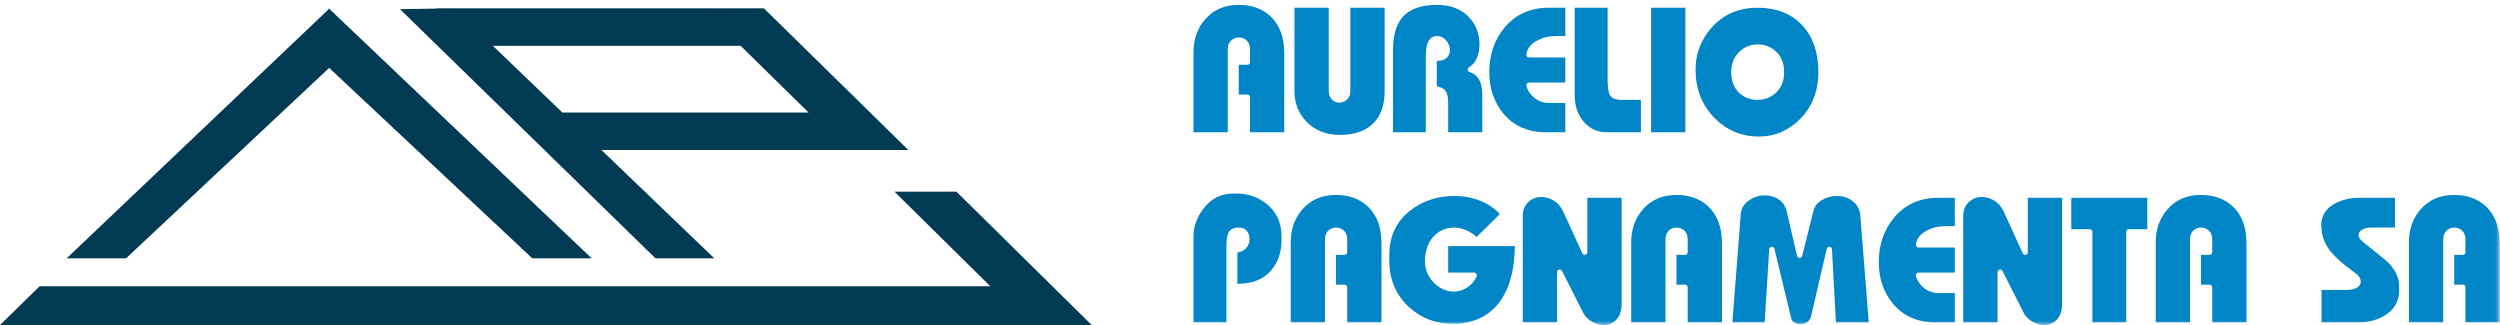
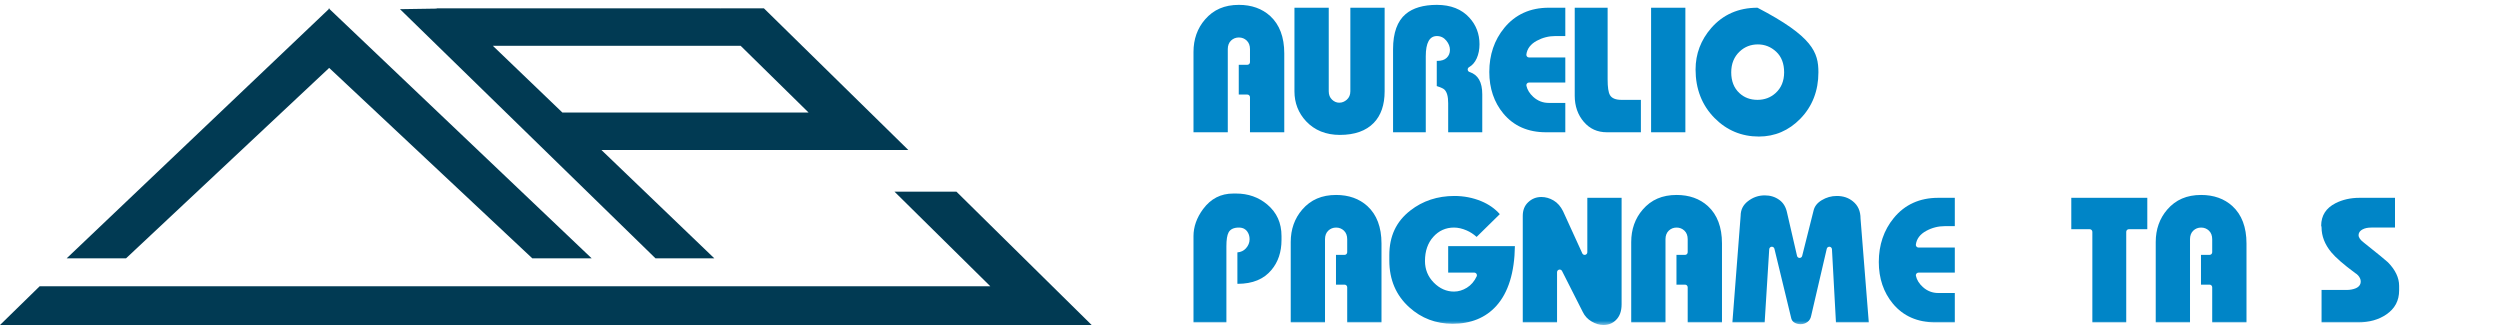
<svg xmlns="http://www.w3.org/2000/svg" xmlns:xlink="http://www.w3.org/1999/xlink" width="300px" height="39px" viewBox="0 0 300 39" version="1.1">
  <title>logo-pagnamenta-small</title>
  <desc>Created with Sketch.</desc>
  <defs>
    <polygon id="path-1" points="0 82 299.966 82 299.966 0.265 0 0.265" />
    <polygon id="path-3" points="0 82 299.966 82 299.966 0.265 0 0.265" />
    <polygon id="path-5" points="0 82 299.966 82 299.966 0.265 0 0.265" />
    <polygon id="path-7" points="0 82 299.966 82 299.966 0.265 0 0.265" />
    <polygon id="path-9" points="0 82 299.966 82 299.966 0.265 0 0.265" />
    <polygon id="path-11" points="0 82 299.966 82 299.966 0.265 0 0.265" />
    <polygon id="path-13" points="0 82 299.966 82 299.966 0.265 0 0.265" />
    <polygon id="path-15" points="0 82 299.966 82 299.966 0.265 0 0.265" />
    <polygon id="path-17" points="0 82 299.966 82 299.966 0.265 0 0.265" />
-     <polygon id="path-19" points="0 82 299.966 82 299.966 0.265 0 0.265" />
    <polygon id="path-21" points="0 82 299.966 82 299.966 0.265 0 0.265" />
    <polygon id="path-23" points="0 82 299.966 82 299.966 0.265 0 0.265" />
    <polygon id="path-25" points="0 82 299.966 82 299.966 0.265 0 0.265" />
-     <polygon id="path-27" points="0 82 299.966 82 299.966 0.265 0 0.265" />
  </defs>
  <g id="Page-1" stroke="none" stroke-width="1" fill="none" fill-rule="evenodd">
    <g id="logo-pagnamenta-small" transform="translate(0, -43)">
      <g id="Group-45" transform="translate(0, 44)" fill="#013A53" fill-rule="nonzero">
        <polygon id="Fill-2" points="15.124 30 39.501 7.148 63.876 30 71 30 39.551 0.097 39.551 -1.42108547e-14 39.501 0.048 39.449 -1.42108547e-14 39.449 0.097 8 30" />
        <path d="M88.881,4.5 L97.025,12.5 L67.482,12.5 L59.145,4.5 L88.881,4.5 Z M78.659,30 L85.719,30 L72.171,17 L101.608,17 L107.704,17 L109,17 L91.669,-1.42108547e-14 L86.384,0.004 L86.374,-1.42108547e-14 L52.388,-1.42108547e-14 L52.409,0.032 L48,0.1 L78.659,30 Z" id="Fill-3" />
        <polygon id="Fill-4" points="107.338 22 118.835 33.35 4.761 33.35 0 38 131 38 114.772 22" />
      </g>
      <g id="Group-44">
        <path d="M149.998,58.872 L149.998,54.665 C149.998,54.488 149.856,54.346 149.682,54.346 L148.651,54.346 L148.651,50.775 L149.682,50.775 C149.856,50.775 149.998,50.632 149.998,50.458 L149.998,48.892 C149.998,48.46 149.865,48.114 149.604,47.866 C149.346,47.622 149.031,47.497 148.666,47.497 C148.3,47.497 147.984,47.622 147.728,47.866 C147.466,48.114 147.334,48.46 147.334,48.892 L147.334,58.872 L143.219,58.872 L143.219,49.235 C143.219,47.706 143.686,46.394 144.606,45.335 C145.623,44.156 146.951,43.584 148.666,43.584 C150.183,43.584 151.447,44.033 152.421,44.92 C153.542,45.945 154.113,47.454 154.113,49.404 L154.113,58.872 L149.998,58.872 Z" id="Fill-19" fill="#0085C7" fill-rule="nonzero" />
        <path d="M160.782,59.189 C159.116,59.189 157.757,58.638 156.736,57.556 C155.806,56.563 155.334,55.355 155.334,53.963 L155.334,43.927 L159.449,43.927 L159.449,53.957 C159.449,54.372 159.582,54.709 159.844,54.957 C160.101,55.202 160.392,55.324 160.71,55.324 C161.039,55.324 161.344,55.205 161.616,54.965 C161.899,54.715 162.042,54.376 162.042,53.957 L162.042,43.927 L166.156,43.927 L166.156,53.963 C166.156,55.58 165.718,56.852 164.852,57.747 C163.927,58.704 162.558,59.189 160.782,59.189" id="Fill-21" fill="#0085C7" fill-rule="nonzero" />
        <path d="M173.781,58.872 L173.781,55.374 C173.781,54.574 173.634,54.044 173.33,53.75 C173.222,53.653 173.024,53.524 172.412,53.329 L172.412,50.304 C172.412,50.304 172.468,50.308 172.472,50.308 C172.978,50.308 173.345,50.185 173.599,49.941 C173.861,49.694 173.993,49.372 173.993,48.989 C173.993,48.606 173.852,48.235 173.568,47.885 C173.271,47.515 172.886,47.326 172.426,47.326 C171.541,47.326 171.093,48.141 171.093,49.748 L171.093,58.872 L167.167,58.872 L167.167,48.892 C167.167,46.946 167.679,45.53 168.684,44.684 C169.551,43.954 170.808,43.584 172.426,43.584 C174.088,43.584 175.4,44.101 176.325,45.12 C177.132,46 177.54,47.073 177.54,48.305 C177.54,48.939 177.427,49.512 177.203,50.008 C176.985,50.487 176.684,50.833 176.284,51.061 C176.174,51.123 176.112,51.246 176.126,51.371 C176.138,51.495 176.224,51.602 176.344,51.64 C177.37,51.972 177.872,52.848 177.872,54.322 L177.872,58.872 L173.781,58.872 Z" id="Fill-23" fill="#0085C7" fill-rule="nonzero" />
        <path d="M185.509,58.872 C183.365,58.872 181.652,58.12 180.414,56.637 C179.288,55.284 178.716,53.601 178.716,51.631 C178.716,49.581 179.32,47.805 180.51,46.354 C181.826,44.745 183.62,43.927 185.84,43.927 L187.837,43.927 L187.837,47.326 L186.643,47.326 C185.854,47.326 185.104,47.516 184.414,47.891 C183.677,48.29 183.256,48.843 183.164,49.534 C183.151,49.625 183.18,49.716 183.24,49.786 C183.3,49.855 183.387,49.895 183.478,49.895 L187.837,49.895 L187.837,52.904 L183.478,52.904 C183.382,52.904 183.291,52.947 183.231,53.023 C183.172,53.097 183.147,53.196 183.169,53.292 C183.277,53.777 183.557,54.228 183.997,54.631 C184.529,55.107 185.148,55.349 185.84,55.349 L187.837,55.349 L187.837,58.872 L185.509,58.872 Z" id="Fill-25" fill="#0085C7" fill-rule="nonzero" />
        <path d="M192.831,58.872 C191.688,58.872 190.782,58.464 190.059,57.624 C189.335,56.782 188.967,55.729 188.967,54.492 L188.967,43.927 L192.915,43.927 L192.915,52.512 C192.915,53.471 193.004,54.073 193.193,54.406 C193.41,54.788 193.876,54.983 194.578,54.983 L196.907,54.983 L196.907,58.872 L192.831,58.872 Z" id="Fill-27" fill="#0085C7" fill-rule="nonzero" />
        <g id="Fill-29-Clipped">
          <mask id="mask-2" fill="white">
            <use xlink:href="#path-1" />
          </mask>
          <g id="path-1" />
          <polygon id="Fill-29" fill="#0085C7" fill-rule="nonzero" mask="url(#mask-2)" points="198.131 58.872 202.245 58.872 202.245 43.928 198.131 43.928" />
        </g>
        <g id="Fill-31-Clipped">
          <mask id="mask-4" fill="white">
            <use xlink:href="#path-3" />
          </mask>
          <g id="path-1" />
-           <path d="M210.946,48.329 C210.095,48.329 209.363,48.613 208.768,49.173 C208.091,49.802 207.747,50.648 207.747,51.679 C207.747,52.731 208.076,53.567 208.724,54.165 C209.299,54.707 210.031,54.982 210.898,54.982 C211.746,54.982 212.477,54.708 213.072,54.166 C213.75,53.553 214.096,52.716 214.096,51.679 C214.096,50.631 213.777,49.798 213.146,49.209 C212.519,48.625 211.78,48.329 210.946,48.329 M211.064,59.385 C208.988,59.385 207.197,58.635 205.738,57.155 C204.232,55.627 203.468,53.669 203.468,51.339 C203.468,49.469 204.102,47.795 205.35,46.362 C206.76,44.747 208.627,43.927 210.898,43.927 C213.143,43.927 214.941,44.625 216.241,46.005 C217.548,47.388 218.209,49.298 218.209,51.679 C218.209,53.898 217.477,55.774 216.033,57.255 C214.653,58.667 212.981,59.385 211.064,59.385" id="Fill-31" fill="#0085C7" fill-rule="nonzero" mask="url(#mask-4)" />
+           <path d="M210.946,48.329 C210.095,48.329 209.363,48.613 208.768,49.173 C208.091,49.802 207.747,50.648 207.747,51.679 C207.747,52.731 208.076,53.567 208.724,54.165 C209.299,54.707 210.031,54.982 210.898,54.982 C211.746,54.982 212.477,54.708 213.072,54.166 C213.75,53.553 214.096,52.716 214.096,51.679 C214.096,50.631 213.777,49.798 213.146,49.209 C212.519,48.625 211.78,48.329 210.946,48.329 M211.064,59.385 C208.988,59.385 207.197,58.635 205.738,57.155 C204.232,55.627 203.468,53.669 203.468,51.339 C203.468,49.469 204.102,47.795 205.35,46.362 C206.76,44.747 208.627,43.927 210.898,43.927 C217.548,47.388 218.209,49.298 218.209,51.679 C218.209,53.898 217.477,55.774 216.033,57.255 C214.653,58.667 212.981,59.385 211.064,59.385" id="Fill-31" fill="#0085C7" fill-rule="nonzero" mask="url(#mask-4)" />
        </g>
        <g id="Fill-32-Clipped">
          <mask id="mask-6" fill="white">
            <use xlink:href="#path-5" />
          </mask>
          <g id="path-1" />
          <path d="M143.219,81.683 L143.219,71.335 C143.219,70.221 143.604,69.132 144.362,68.1 C145.299,66.838 146.491,66.224 148.005,66.224 L148.335,66.224 C149.779,66.224 151.038,66.668 152.076,67.544 C153.224,68.517 153.781,69.755 153.781,71.335 L153.781,71.8 C153.781,73.233 153.377,74.44 152.581,75.387 C151.649,76.505 150.325,77.052 148.534,77.06 L148.487,77.048 L148.487,73.287 C148.903,73.256 149.248,73.091 149.515,72.797 C149.804,72.477 149.951,72.109 149.951,71.703 C149.951,71.342 149.85,71.023 149.651,70.755 C149.501,70.551 149.206,70.308 148.665,70.308 C148.056,70.308 147.64,70.504 147.431,70.889 C147.255,71.217 147.168,71.763 147.168,72.559 L147.168,81.683 L143.219,81.683 Z" id="Fill-32" fill="#0085C7" fill-rule="nonzero" mask="url(#mask-6)" />
        </g>
        <g id="Fill-33-Clipped">
          <mask id="mask-8" fill="white">
            <use xlink:href="#path-7" />
          </mask>
          <g id="path-1" />
          <path d="M161.665,81.683 L161.665,77.475 C161.665,77.299 161.523,77.157 161.349,77.157 L160.318,77.157 L160.318,73.586 L161.349,73.586 C161.523,73.586 161.665,73.443 161.665,73.269 L161.665,71.703 C161.665,71.271 161.532,70.925 161.271,70.677 C161.013,70.432 160.698,70.308 160.333,70.308 C159.967,70.308 159.651,70.432 159.395,70.677 C159.133,70.925 159.001,71.271 159.001,71.703 L159.001,81.683 L154.887,81.683 L154.887,72.046 C154.887,70.517 155.353,69.205 156.272,68.145 C157.29,66.967 158.618,66.395 160.333,66.395 C161.851,66.395 163.114,66.844 164.088,67.731 C165.209,68.755 165.779,70.265 165.779,72.215 L165.779,81.683 L161.665,81.683 Z" id="Fill-33" fill="#0085C7" fill-rule="nonzero" mask="url(#mask-8)" />
        </g>
        <g id="Fill-34-Clipped">
          <mask id="mask-10" fill="white">
            <use xlink:href="#path-9" />
          </mask>
          <g id="path-1" />
          <path d="M174.314,81.853 C172.311,81.853 170.563,81.189 169.118,79.881 C167.525,78.45 166.719,76.563 166.719,74.27 L166.719,73.635 C166.719,71.338 167.543,69.58 169.241,68.261 C170.722,67.103 172.498,66.516 174.527,66.516 C175.66,66.516 176.743,66.726 177.748,67.141 C178.643,67.512 179.391,68.033 179.976,68.697 L177.194,71.43 C176.831,71.101 176.429,70.839 175.998,70.652 C175.473,70.424 174.961,70.307 174.48,70.307 C173.492,70.307 172.654,70.684 171.989,71.429 C171.331,72.163 170.997,73.135 170.997,74.32 C170.997,75.333 171.355,76.206 172.058,76.916 C172.762,77.629 173.577,77.989 174.48,77.989 C175.01,77.989 175.53,77.832 176.027,77.526 C176.526,77.217 176.921,76.76 177.199,76.168 C177.245,76.069 177.238,75.954 177.179,75.862 C177.122,75.769 177.021,75.714 176.912,75.714 L173.781,75.714 L173.781,72.534 L181.788,72.534 C181.743,75.704 180.993,78.117 179.559,79.708 C178.273,81.131 176.509,81.853 174.314,81.853" id="Fill-34" fill="#0085C7" fill-rule="nonzero" mask="url(#mask-10)" />
        </g>
        <g id="Fill-35-Clipped">
          <mask id="mask-12" fill="white">
            <use xlink:href="#path-11" />
          </mask>
          <g id="path-1" />
          <path d="M192.406,82.001 C191.945,82.001 191.471,81.86 190.995,81.58 C190.518,81.302 190.169,80.924 189.928,80.426 L187.444,75.52 C187.39,75.412 187.279,75.347 187.163,75.347 C187.137,75.347 187.114,75.351 187.089,75.355 C186.947,75.391 186.846,75.517 186.846,75.666 L186.846,81.683 L182.732,81.683 L182.732,68.91 C182.732,68.214 182.946,67.675 183.387,67.262 C183.834,66.843 184.35,66.64 184.966,66.64 C185.473,66.64 185.966,66.781 186.434,67.059 C186.899,67.334 187.277,67.766 187.564,68.341 L189.874,73.401 C189.926,73.516 190.041,73.587 190.162,73.587 C190.185,73.587 190.206,73.584 190.23,73.579 C190.374,73.547 190.479,73.417 190.479,73.269 L190.479,66.738 L194.592,66.738 L194.592,79.51 C194.592,80.339 194.369,80.96 193.911,81.406 C193.508,81.807 193.017,82.001 192.406,82.001" id="Fill-35" fill="#0085C7" fill-rule="nonzero" mask="url(#mask-12)" />
        </g>
        <g id="Fill-36-Clipped">
          <mask id="mask-14" fill="white">
            <use xlink:href="#path-13" />
          </mask>
          <g id="path-1" />
          <path d="M202.523,81.683 L202.523,77.475 C202.523,77.299 202.382,77.157 202.207,77.157 L201.176,77.157 L201.176,73.586 L202.207,73.586 C202.382,73.586 202.523,73.443 202.523,73.269 L202.523,71.703 C202.523,71.271 202.391,70.925 202.129,70.677 C201.872,70.432 201.556,70.308 201.19,70.308 C200.826,70.308 200.511,70.432 200.253,70.677 C199.992,70.925 199.859,71.271 199.859,71.703 L199.859,81.683 L195.746,81.683 L195.746,72.046 C195.746,70.517 196.212,69.206 197.131,68.145 C198.149,66.967 199.476,66.395 201.19,66.395 C202.709,66.395 203.972,66.844 204.945,67.731 C206.068,68.756 206.638,70.265 206.638,72.215 L206.638,81.683 L202.523,81.683 Z" id="Fill-36" fill="#0085C7" fill-rule="nonzero" mask="url(#mask-14)" />
        </g>
        <g id="Fill-37-Clipped">
          <mask id="mask-16" fill="white">
            <use xlink:href="#path-15" />
          </mask>
          <g id="path-1" />
          <path d="M216.071,81.903 C215.769,81.903 215.512,81.831 215.288,81.684 C215.088,81.554 214.966,81.352 214.919,81.068 L212.93,72.851 C212.895,72.706 212.768,72.607 212.622,72.607 C212.613,72.607 212.604,72.607 212.594,72.609 C212.439,72.623 212.317,72.748 212.307,72.906 L211.759,81.683 L207.887,81.683 L208.876,68.914 C208.878,68.172 209.162,67.603 209.746,67.147 C210.357,66.674 211.019,66.445 211.773,66.445 C212.435,66.445 213.005,66.62 213.514,66.984 C214.009,67.339 214.319,67.862 214.461,68.584 L215.644,73.708 C215.677,73.85 215.803,73.951 215.95,73.953 L215.952,73.953 C216.098,73.953 216.224,73.854 216.26,73.712 L217.631,68.259 C217.752,67.75 218.071,67.347 218.608,67.022 C219.161,66.687 219.768,66.516 220.416,66.516 C221.183,66.516 221.813,66.726 222.343,67.156 C222.963,67.653 223.264,68.332 223.264,69.231 L224.254,81.683 L220.314,81.683 L219.835,72.907 C219.826,72.75 219.705,72.623 219.548,72.609 C219.538,72.607 219.529,72.607 219.52,72.607 C219.373,72.607 219.244,72.709 219.211,72.853 L217.345,80.875 C217.279,81.217 217.133,81.461 216.899,81.634 C216.654,81.814 216.382,81.903 216.071,81.903" id="Fill-37" fill="#0085C7" fill-rule="nonzero" mask="url(#mask-16)" />
        </g>
        <g id="Fill-38-Clipped">
          <mask id="mask-18" fill="white">
            <use xlink:href="#path-17" />
          </mask>
          <g id="path-1" />
          <path d="M232.249,81.683 C230.105,81.683 228.392,80.931 227.154,79.448 C226.028,78.094 225.456,76.41 225.456,74.442 C225.456,72.392 226.06,70.616 227.25,69.165 C228.567,67.554 230.36,66.738 232.58,66.738 L234.577,66.738 L234.577,70.137 L233.383,70.137 C232.594,70.137 231.842,70.327 231.154,70.702 C230.416,71.101 229.996,71.654 229.904,72.345 C229.891,72.436 229.92,72.527 229.98,72.596 C230.04,72.666 230.127,72.705 230.217,72.705 L234.577,72.705 L234.577,75.715 L230.217,75.715 C230.122,75.715 230.031,75.758 229.971,75.834 C229.911,75.908 229.887,76.007 229.909,76.102 C230.017,76.588 230.297,77.039 230.737,77.442 C231.267,77.918 231.887,78.16 232.58,78.16 L234.577,78.16 L234.577,81.683 L232.249,81.683 Z" id="Fill-38" fill="#0085C7" fill-rule="nonzero" mask="url(#mask-18)" />
        </g>
        <g id="Fill-39-Clipped">
          <mask id="mask-20" fill="white">
            <use xlink:href="#path-19" />
          </mask>
          <g id="path-1" />
          <path d="M245.262,82.001 C244.802,82.001 244.328,81.86 243.852,81.58 C243.376,81.302 243.025,80.924 242.784,80.426 L240.301,75.52 C240.246,75.412 240.135,75.347 240.019,75.347 C239.995,75.347 239.971,75.351 239.945,75.355 C239.804,75.391 239.703,75.517 239.703,75.666 L239.703,81.683 L235.588,81.683 L235.588,68.91 C235.588,68.214 235.803,67.675 236.244,67.262 C236.69,66.843 237.208,66.64 237.823,66.64 C238.329,66.64 238.823,66.781 239.291,67.059 C239.755,67.334 240.134,67.766 240.421,68.341 L242.731,73.401 C242.783,73.516 242.898,73.587 243.019,73.587 C243.042,73.587 243.062,73.584 243.087,73.579 C243.231,73.547 243.335,73.417 243.335,73.269 L243.335,66.738 L247.45,66.738 L247.45,79.51 C247.45,80.339 247.225,80.96 246.767,81.406 C246.364,81.807 245.873,82.001 245.262,82.001" id="Fill-39" fill="#0085C7" fill-rule="nonzero" mask="url(#mask-20)" />
        </g>
        <g id="Fill-40-Clipped">
          <mask id="mask-22" fill="white">
            <use xlink:href="#path-21" />
          </mask>
          <g id="path-1" />
          <path d="M251.082,81.683 L251.082,70.821 C251.082,70.647 250.94,70.504 250.765,70.504 L248.555,70.504 L248.555,66.738 L257.676,66.738 L257.676,70.504 L255.466,70.504 C255.29,70.504 255.148,70.647 255.148,70.821 L255.148,81.683 L251.082,81.683 Z" id="Fill-40" fill="#0085C7" fill-rule="nonzero" mask="url(#mask-22)" />
        </g>
        <g id="Fill-41-Clipped">
          <mask id="mask-24" fill="white">
            <use xlink:href="#path-23" />
          </mask>
          <g id="path-1" />
          <path d="M265.465,81.683 L265.465,77.475 C265.465,77.299 265.323,77.157 265.149,77.157 L264.118,77.157 L264.118,73.586 L265.149,73.586 C265.323,73.586 265.465,73.443 265.465,73.269 L265.465,71.703 C265.465,71.271 265.332,70.925 265.071,70.677 C264.813,70.432 264.498,70.308 264.132,70.308 C263.767,70.308 263.451,70.432 263.195,70.677 C262.933,70.925 262.801,71.271 262.801,71.703 L262.801,81.683 L258.687,81.683 L258.687,72.046 C258.687,70.517 259.153,69.206 260.072,68.145 C261.09,66.967 262.418,66.395 264.132,66.395 C265.651,66.395 266.914,66.844 267.887,67.731 C269.009,68.756 269.579,70.265 269.579,72.215 L269.579,81.683 L265.465,81.683 Z" id="Fill-41" fill="#0085C7" fill-rule="nonzero" mask="url(#mask-24)" />
        </g>
        <g id="Fill-42-Clipped">
          <mask id="mask-26" fill="white">
            <use xlink:href="#path-25" />
          </mask>
          <g id="path-1" />
          <path d="M278.587,81.683 L278.587,77.794 L281.599,77.794 C282.003,77.794 282.366,77.727 282.678,77.598 C283.207,77.379 283.288,76.998 283.288,76.791 C283.288,76.643 283.26,76.515 283.207,76.406 C283.09,76.144 282.889,75.922 282.611,75.758 C281.247,74.751 280.273,73.905 279.742,73.261 C278.976,72.33 278.587,71.328 278.587,70.285 C278.587,70.255 278.583,70.227 278.575,70.199 L278.541,70.071 C278.553,68.856 279.115,67.978 280.257,67.388 C281.104,66.956 282.074,66.738 283.135,66.738 L287.4,66.738 L287.4,70.308 L284.553,70.308 C284.141,70.308 283.799,70.378 283.534,70.515 C283.119,70.729 283.03,71.014 283.03,71.214 C283.03,71.507 283.237,71.797 283.678,72.128 C285.36,73.467 286.328,74.259 286.553,74.476 C287.442,75.381 287.896,76.335 287.896,77.303 L287.896,77.841 C287.896,79.079 287.393,80.025 286.359,80.735 C285.441,81.364 284.299,81.683 282.97,81.683 L278.587,81.683 Z" id="Fill-42" fill="#0085C7" fill-rule="nonzero" mask="url(#mask-26)" />
        </g>
        <g id="Fill-43-Clipped">
          <mask id="mask-28" fill="white">
            <use xlink:href="#path-27" />
          </mask>
          <g id="path-1" />
          <path d="M295.852,81.683 L295.852,77.475 C295.852,77.299 295.711,77.157 295.535,77.157 L294.505,77.157 L294.505,73.586 L295.535,73.586 C295.711,73.586 295.852,73.443 295.852,73.269 L295.852,71.703 C295.852,71.271 295.719,70.925 295.457,70.677 C295.2,70.432 294.884,70.308 294.519,70.308 C294.153,70.308 293.838,70.432 293.581,70.677 C293.32,70.925 293.186,71.27 293.186,71.703 L293.186,81.683 L289.073,81.683 L289.073,72.046 C289.073,70.517 289.54,69.206 290.458,68.145 C291.476,66.967 292.804,66.395 294.519,66.395 C296.037,66.395 297.3,66.844 298.274,67.731 C299.397,68.756 299.965,70.265 299.965,72.215 L299.965,81.683 L295.852,81.683 Z" id="Fill-43" fill="#0085C7" fill-rule="nonzero" mask="url(#mask-28)" />
        </g>
      </g>
    </g>
  </g>
</svg>